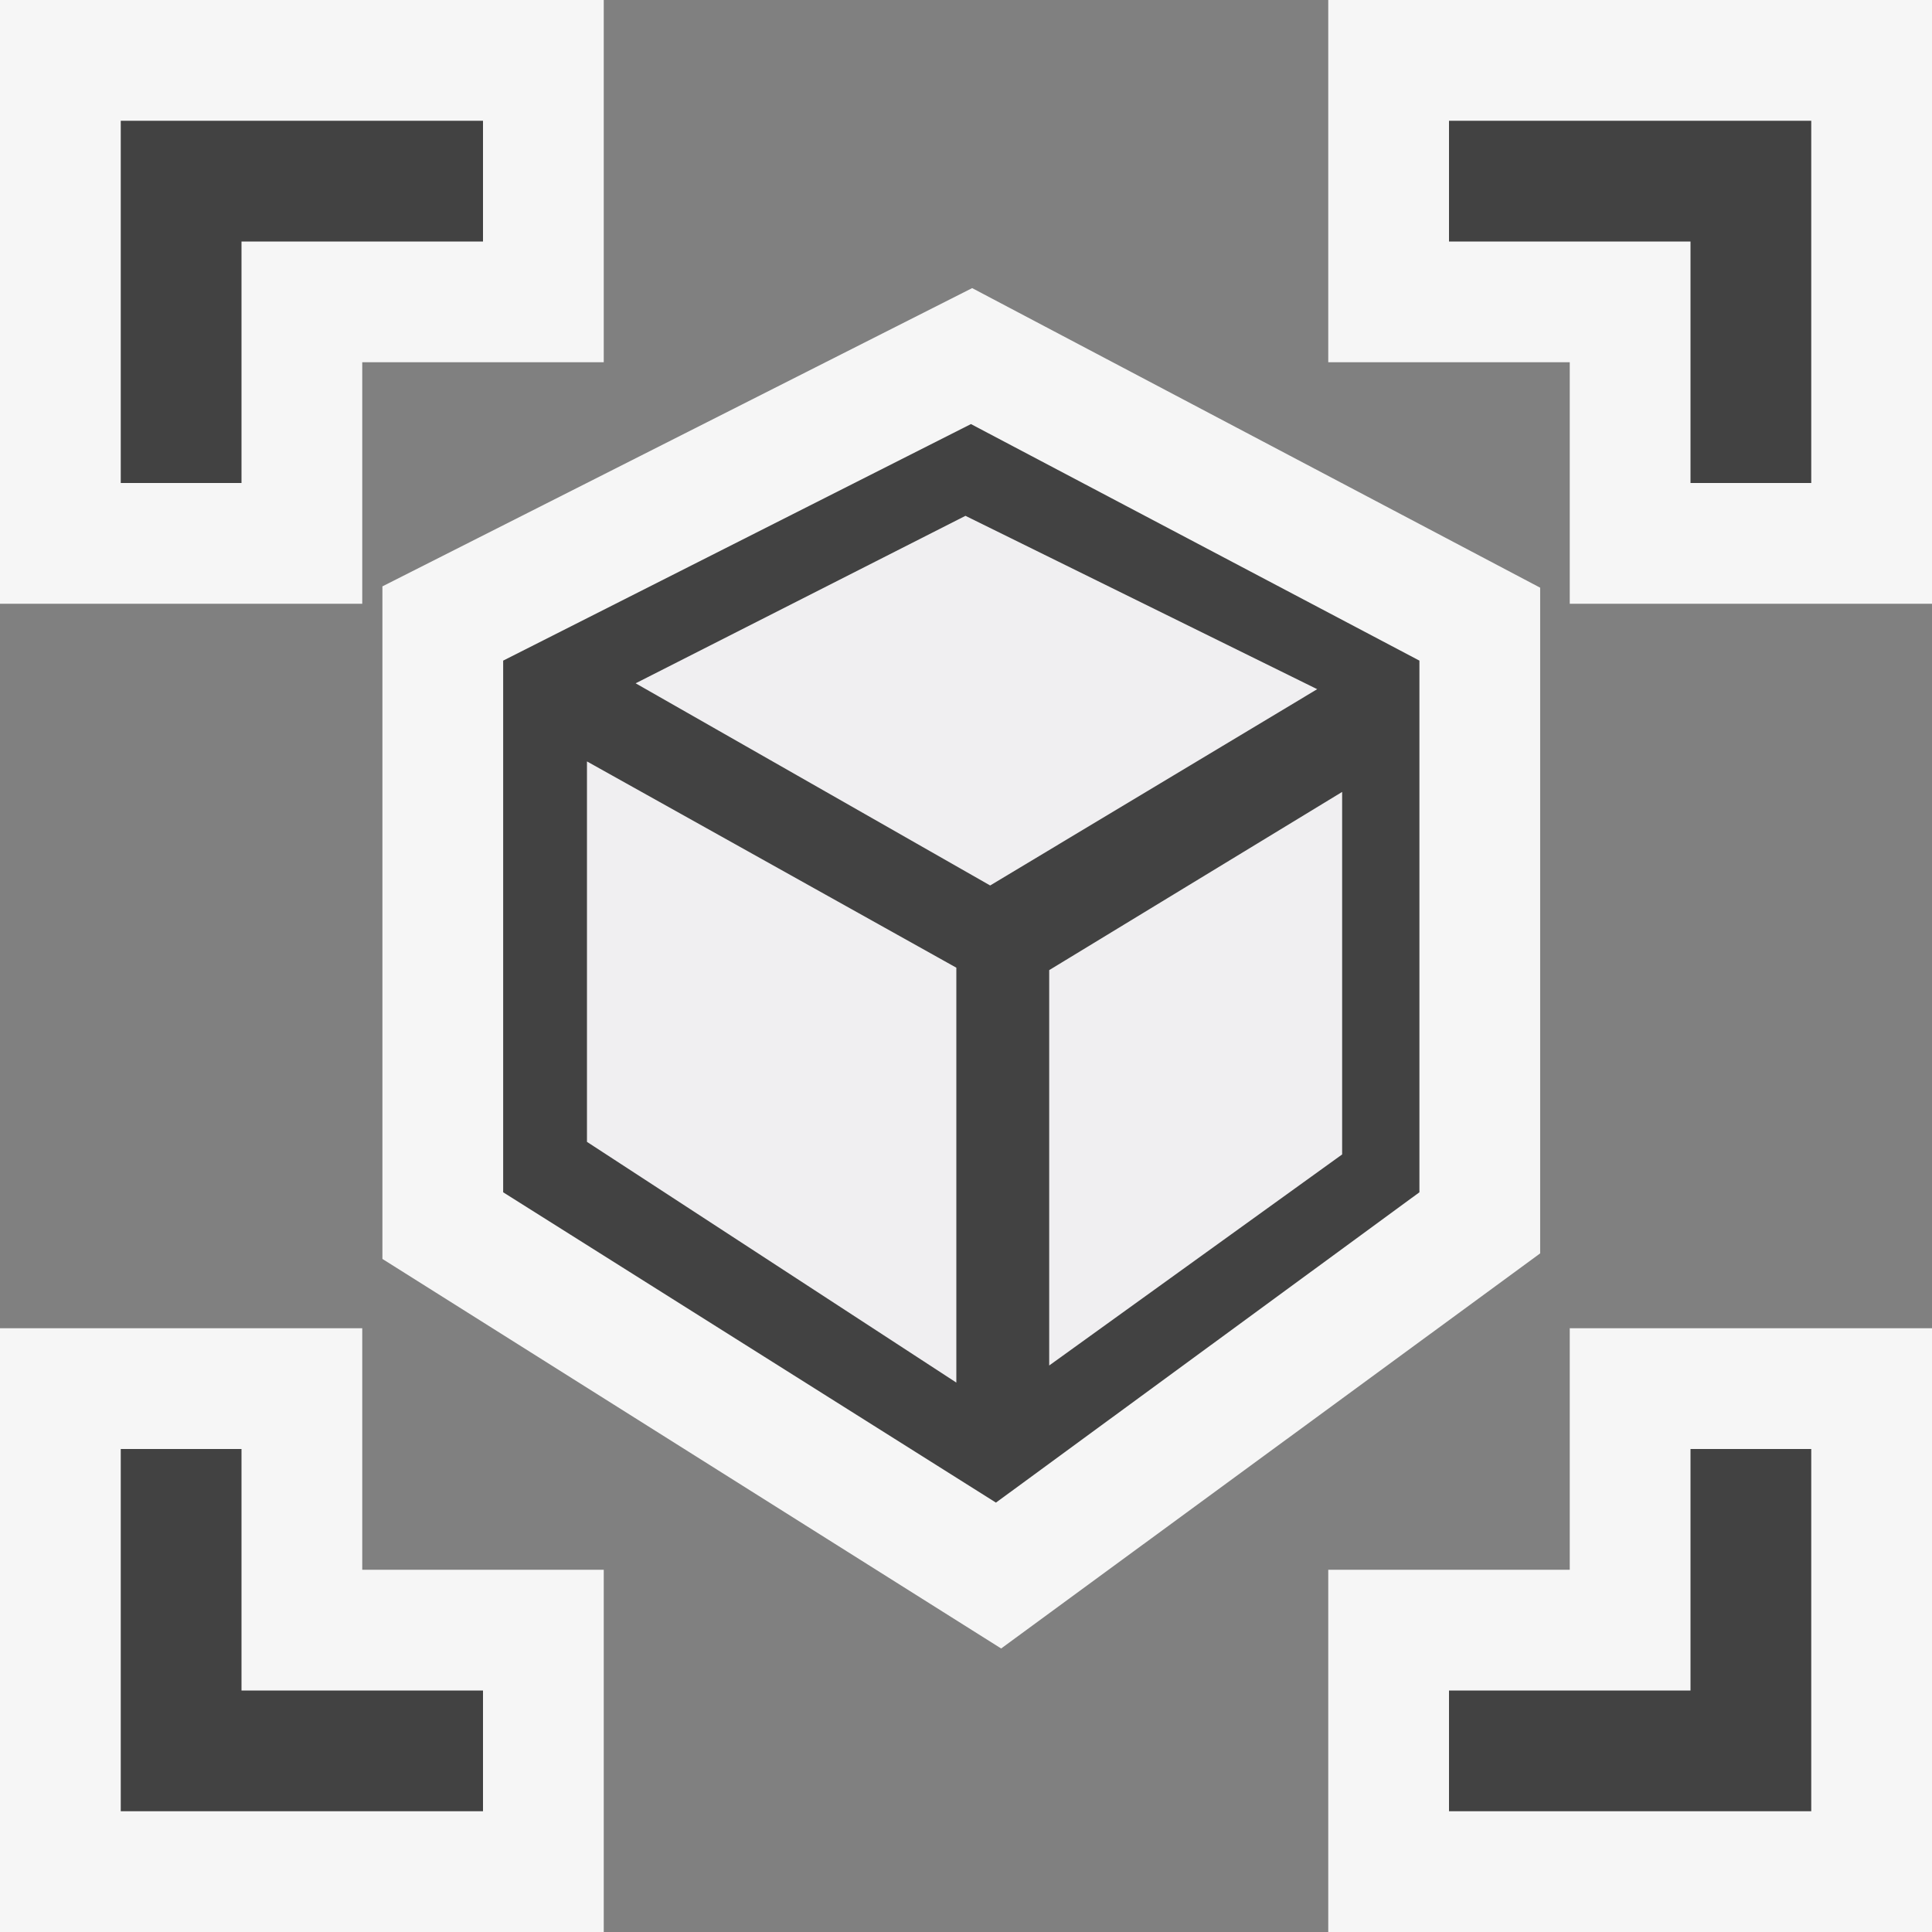
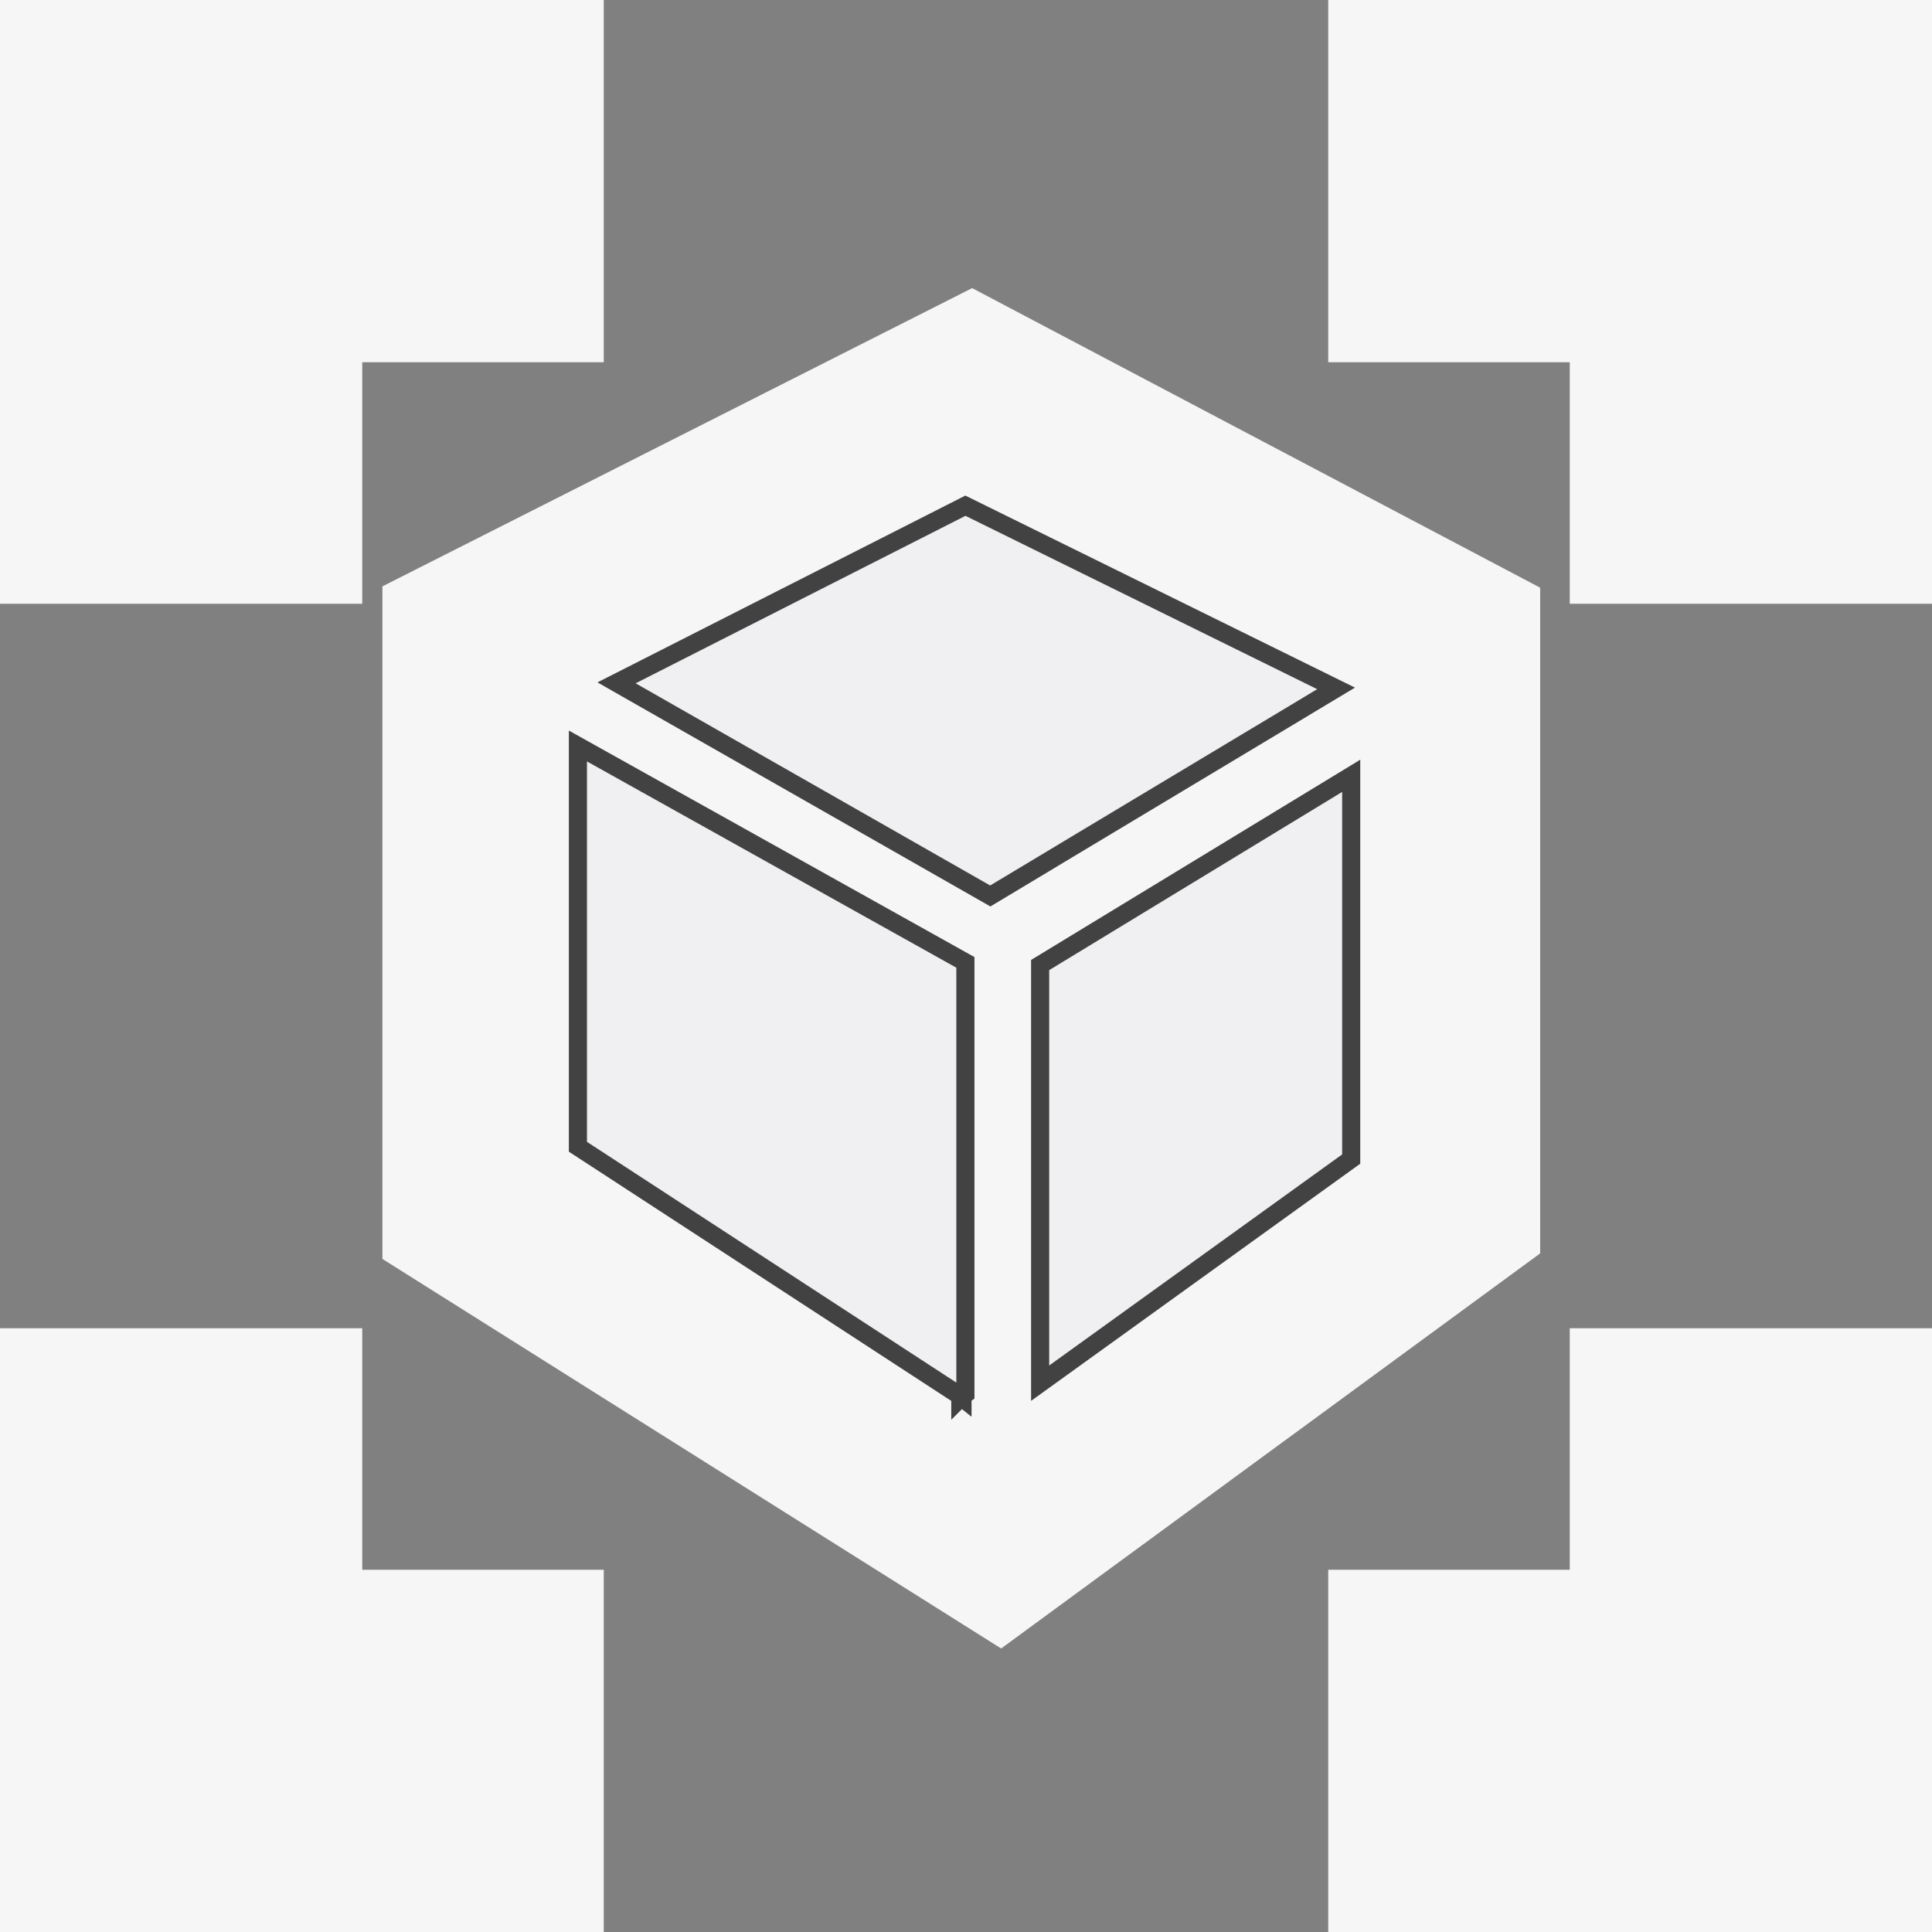
<svg xmlns="http://www.w3.org/2000/svg" viewBox="0 0 16 16">
  <rect x="0" y="0" width="16" height="16" fill="#808080" stroke="none" />
  <style>.st0{opacity:0}.st0,.st1{fill:#f6f6f6}.st2{fill:none}.st3{fill:#424242}.st4{fill:#f0eff1;stroke:#424242;stroke-width:.15;stroke-miterlimit:10}</style>
  <g id="outline">
    <path class="st0" d="M0 0h16v16H0z" />
    <path class="st1" d="M3.167 10.426v-5.57l4.884-2.47 4.704 2.481v5.513l-4.464 3.272-5.124-3.226zM13 5V3h-2V0h5v5zM0 5V0h5v3H3v2zM11 16v-3h2v-2h3v5zM0 16v-5h3v2h2v3z" />
  </g>
  <g id="icon_x5F_bg">
-     <path class="st2" d="M5 9.465l3 2V8.268l-3-2zM9 11.465l3-2V6.268l-3 2zM8.5 3.201l-3.148 2.1L8.5 7.398l3.148-2.097z" />
-     <path class="st3" d="M14 1h-2v1h2v2h1V1zM2 2h2V1H1v3h1zM14 14h-2v1h3v-3h-1zM2 12H1v3h3v-1H2zM11.755 9.874V5.471L8.041 3.512 4.167 5.471v4.403l4.081 2.57 3.507-2.57zm-3.76-5.686l3.07 1.513L8.201 7.42 5.106 5.655l2.889-1.467zm-.024 7.373v.016l-.01-.008-.008.008v-.016L4.786 9.497V6.178L7.995 7.97v3.574l-.024.017zm3.219-1.962l-2.576 1.856V7.992l2.576-1.567v3.174z" />
-   </g>
+     </g>
  <g id="icon_x5F_fg">
    <path class="st4" d="M7.995 4.188l3.07 1.513L8.201 7.42 5.106 5.655zM7.971 11.561v.016l-.01-.008-.008.008v-.016L4.786 9.497V6.178L7.995 7.97v3.574zM11.19 9.599l-2.576 1.856V7.992l2.576-1.567z" />
  </g>
</svg>